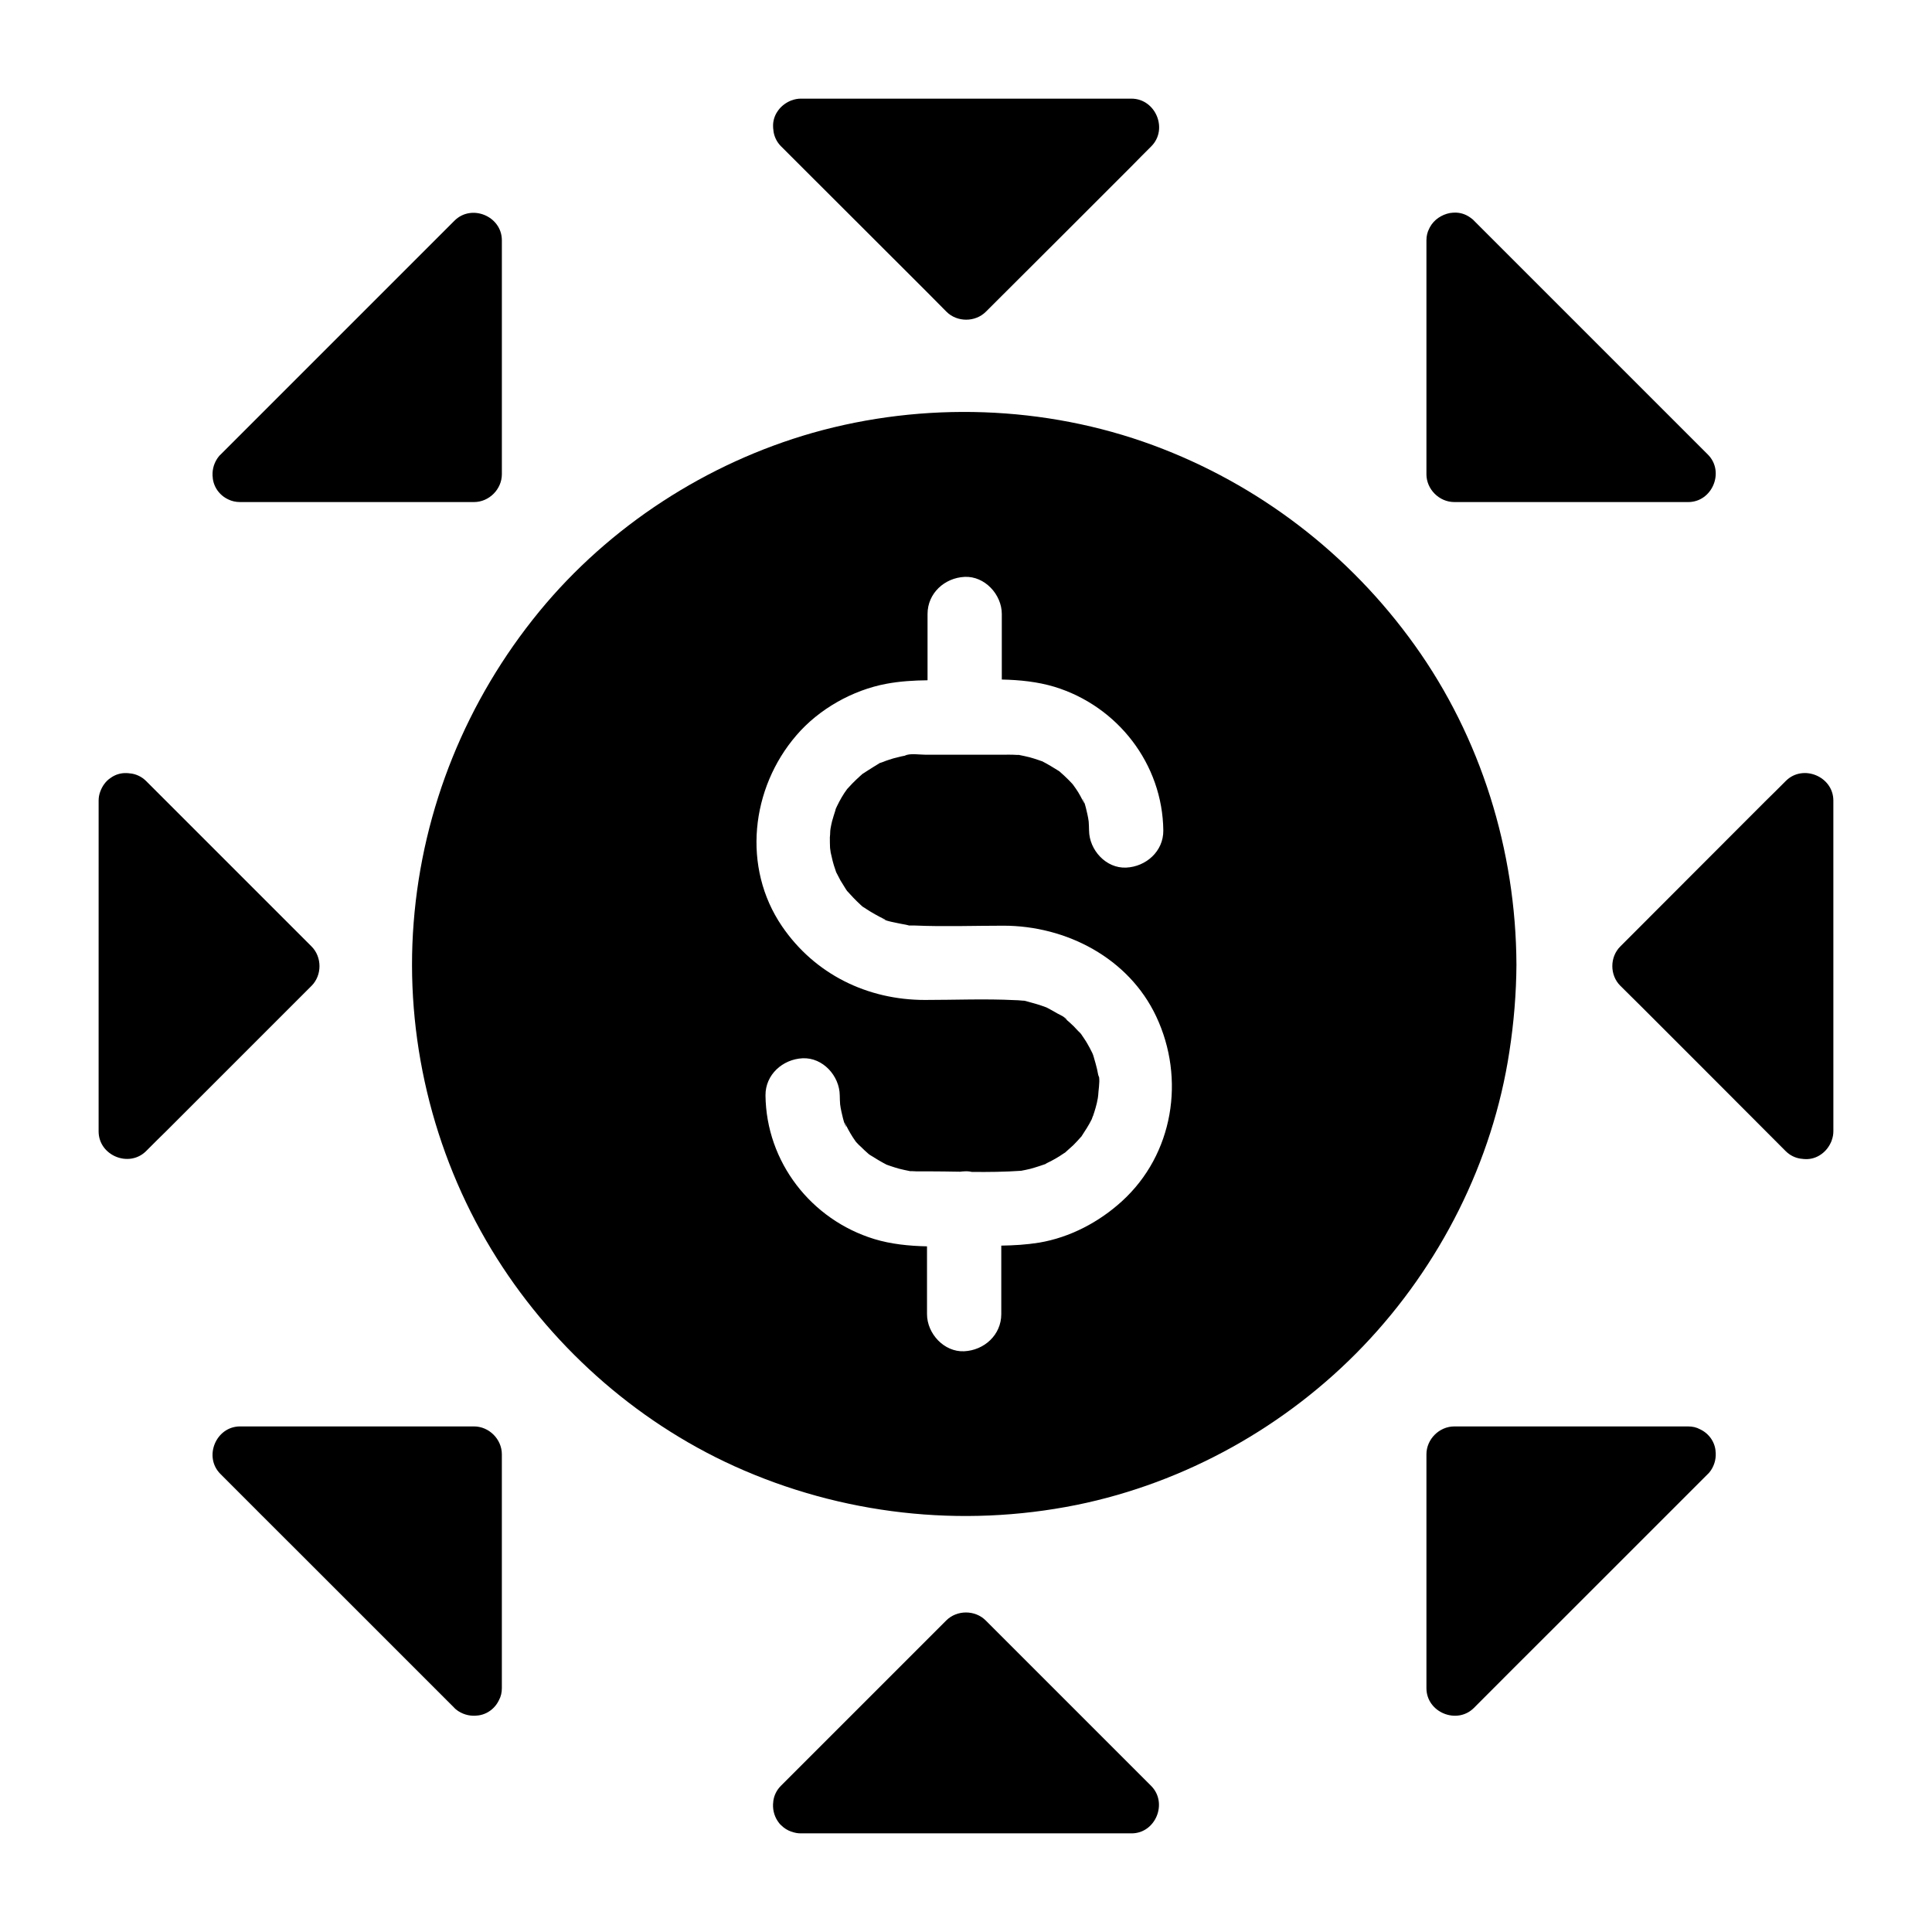
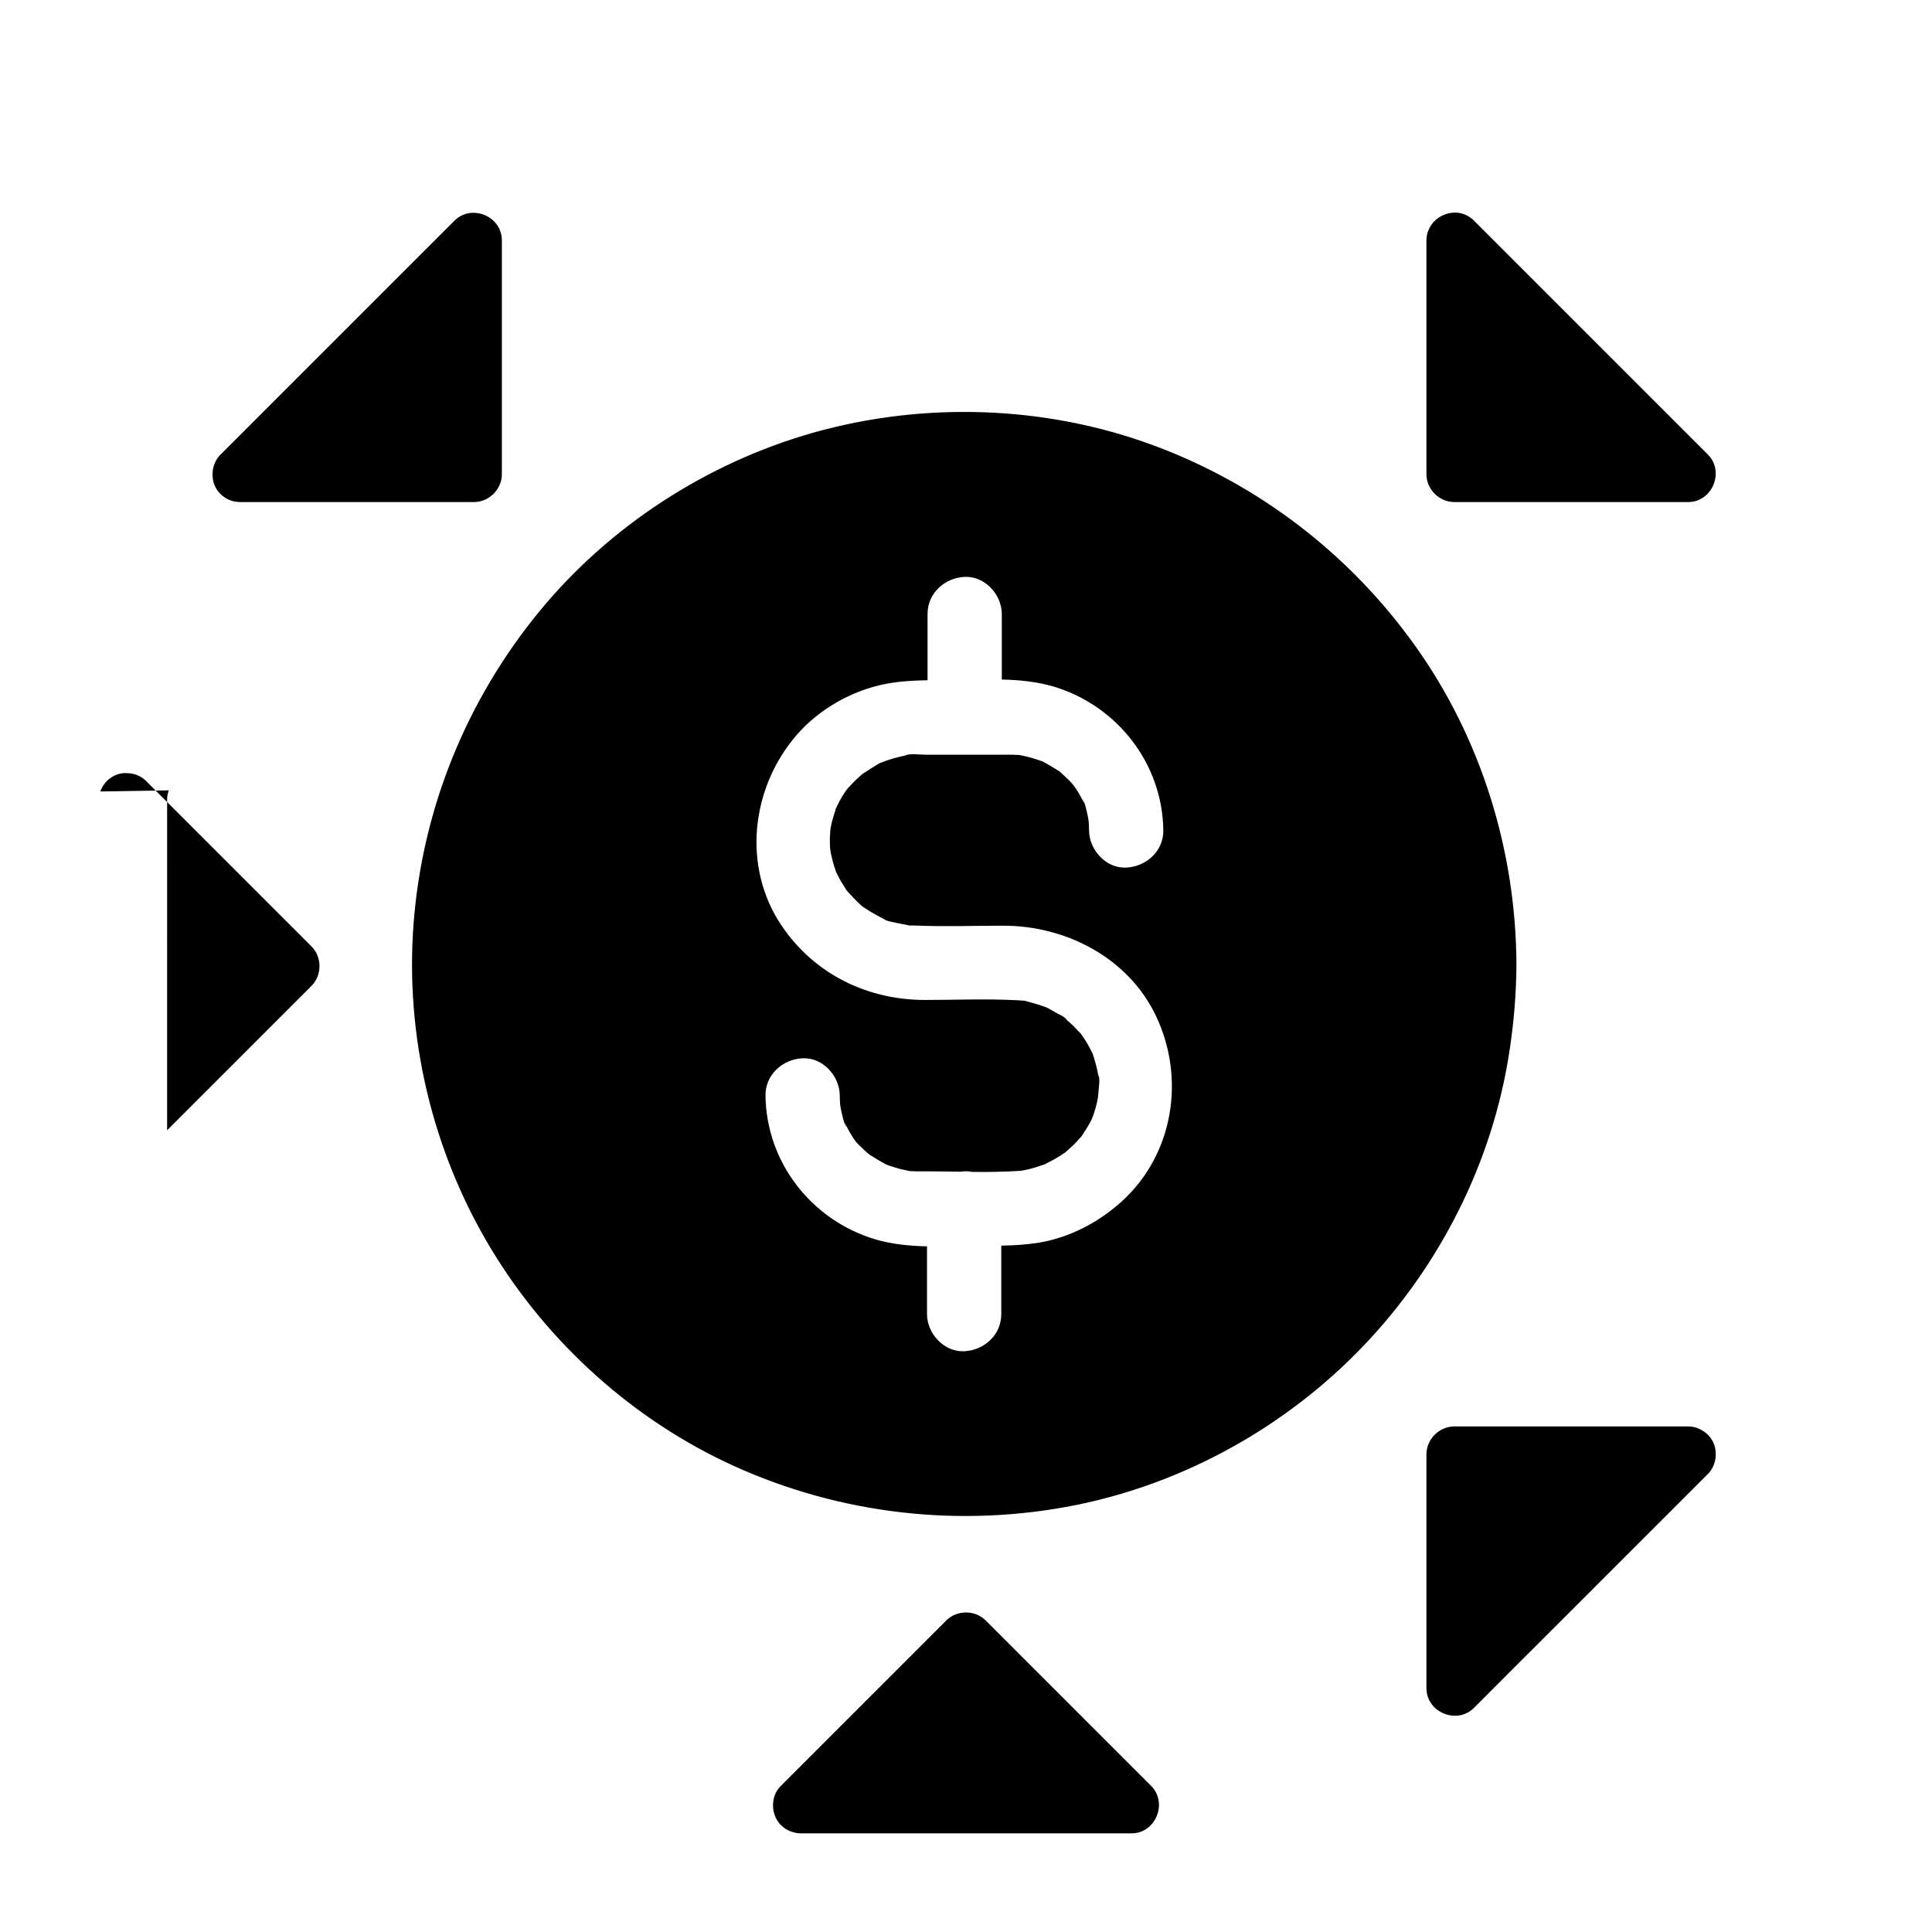
<svg xmlns="http://www.w3.org/2000/svg" fill="#000000" width="800px" height="800px" version="1.1" viewBox="144 144 512 512">
  <g>
    <path d="m277 207.68v61.992c0 3.984-3.394 7.379-7.379 7.379h-61.996c-1.133 0-2.215-0.246-3.102-0.688-0.051-0.051-0.148-0.051-0.195-0.098-0.051-0.051-0.148-0.051-0.195-0.098-0.641-0.344-1.18-0.738-1.723-1.277-1.133-1.133-1.82-2.559-2.016-4.082v-0.098c-0.246-1.77 0.148-3.59 1.133-5.117 0.051-0.051 0.051-0.098 0.098-0.148 0.246-0.344 0.492-0.688 0.836-0.984l7.676-7.676c11.121-11.121 22.238-22.238 33.359-33.359l20.91-20.91c4.523-4.578 12.594-1.234 12.594 5.164z" />
-     <path d="m202.41 534.61c-4.527-4.527-1.18-12.594 5.215-12.594h61.992c3.984 0 7.379 3.394 7.379 7.379v61.992c0 1.133-0.246 2.215-0.738 3.102-0.051 0.051-0.051 0.148-0.098 0.195-0.051 0.051-0.051 0.148-0.098 0.195-0.344 0.641-0.738 1.18-1.277 1.723-1.133 1.133-2.559 1.82-4.082 2.016h-0.098c-1.77 0.246-3.59-0.148-5.117-1.133-0.051-0.051-0.098-0.051-0.148-0.098-0.344-0.246-0.688-0.492-0.984-0.836-2.559-2.559-5.117-5.117-7.676-7.676-11.121-11.121-22.238-22.238-33.359-33.359-6.984-6.934-13.922-13.918-20.91-20.906z" />
    <path d="m443.89 629.86h-87.676c-0.836 0-1.625-0.148-2.41-0.441h-0.051c-1.031-0.344-1.969-0.934-2.754-1.723-0.344-0.297-0.59-0.641-0.836-0.984 0-0.051-0.051-0.051-0.051-0.098l-0.051-0.051c-0.984-1.523-1.379-3.344-1.133-5.117v-0.051-0.051c0.195-1.523 0.887-2.953 2.016-4.082 12.793-12.793 25.586-25.586 38.375-38.375 1.82-1.82 3.641-3.641 5.461-5.461 2.805-2.805 7.625-2.805 10.43 0 12.793 12.793 25.586 25.586 38.375 38.375 1.82 1.82 3.641 3.641 5.461 5.461 4.535 4.527 1.188 12.598-5.156 12.598z" />
-     <path d="m449.1 182.78c-1.871 1.871-3.691 3.691-5.512 5.559-12.793 12.793-25.535 25.535-38.328 38.277-2.805 2.805-7.625 2.805-10.43 0-1.82-1.871-3.691-3.691-5.512-5.559-12.793-12.742-25.535-25.535-38.328-38.277-1.133-1.133-1.82-2.559-2.016-4.082v-0.098c-0.051-0.344-0.098-0.688-0.098-1.082-0.051-1.477 0.395-2.902 1.23-4.082 0.051-0.051 0.051-0.098 0.098-0.148 0.887-1.23 2.164-2.164 3.59-2.707h0.051c0.789-0.297 1.574-0.441 2.41-0.441h87.625c6.398 0.043 9.742 8.113 5.219 12.641z" />
    <path d="m518.91 314.98c-17.32-24.207-41.379-42.656-69.324-52.988-28.633-10.578-60.812-11.609-90.184-3.297-28.141 8.02-53.871 24.699-72.469 47.332-19.285 23.52-30.945 52.152-33.309 82.461-2.363 30.109 4.969 60.812 20.613 86.641 15.105 24.945 37.785 45.363 64.355 57.418 28.387 12.84 60.121 16.434 90.676 10.281 28.832-5.856 55.695-20.859 76.016-42.117 20.367-21.305 34.293-48.855 38.719-78.031 1.18-7.625 1.82-15.352 1.871-23.074l-0.004-0.098c-0.145-30.113-9.395-60.027-26.961-84.527zm-77.586 147.36c-6.102 5.559-13.777 9.594-21.941 10.973-3.394 0.543-6.691 0.738-10.035 0.789v18.156c0 5.512-4.527 9.594-9.84 9.84s-9.84-4.676-9.84-9.84l-0.004-17.965c-4.773-0.098-9.543-0.59-13.922-1.918-16.777-5.117-28.684-20.418-28.879-38.082-0.051-5.512 4.574-9.594 9.84-9.84 5.363-0.246 9.789 4.676 9.84 9.84 0 0.789 0.051 1.574 0.098 2.363 0.051 0.297 0.098 0.738 0.148 0.984 0.098 0.543 0.984 4.922 1.523 4.969-0.098 0-1.031-2.164-0.051-0.297 0.195 0.395 0.395 0.738 0.59 1.133 0.344 0.641 0.738 1.277 1.133 1.918 0.246 0.344 0.492 0.688 0.738 1.082 0.051 0.051 0.098 0.148 0.148 0.195 0.441 0.492 1.082 1.133 1.23 1.23 0.688 0.688 1.379 1.328 2.117 1.969 0.051 0.051 0.148 0.098 0.195 0.148 0.051 0 0.098 0.051 0.148 0.098 1.477 0.934 2.953 1.82 4.477 2.609h0.051c0.297 0.098 0.641 0.246 0.984 0.344 0.738 0.246 1.477 0.492 2.215 0.688 0.887 0.246 1.77 0.395 2.656 0.59 0.051 0 0.098 0 0.148 0.051h0.641c1.379 0.098 2.754 0.051 4.133 0.051 2.856 0 5.707 0.051 8.609 0.098 0.344-0.051 0.738-0.098 1.082-0.098 0.688-0.051 1.328 0 1.969 0.148 4.379 0.051 8.758 0 13.086-0.297 0.395-0.098 0.836-0.148 1.23-0.246 0.789-0.148 1.523-0.344 2.312-0.59 0.887-0.246 1.672-0.543 2.559-0.836 0.098-0.051 0.195-0.051 0.297-0.098 0.195-0.098 0.344-0.195 0.395-0.246 1.574-0.738 3.102-1.625 4.527-2.609 0 0 0.195-0.098 0.395-0.246 0.051-0.051 0.098-0.098 0.195-0.195 0.641-0.59 1.277-1.133 1.918-1.723 0.688-0.688 1.328-1.379 1.969-2.117 0.051-0.051 0.148-0.148 0.195-0.195 0-0.051 0.051-0.051 0.051-0.098 0.934-1.426 1.871-2.856 2.656-4.43 0.098-0.246 0.395-1.133 0.441-1.18 0 0 0 0.148-0.098 0.344v-0.051c0.246-0.738 0.492-1.426 0.688-2.164 0.246-0.836 0.441-1.672 0.59-2.559 0.051-0.246 0.051-0.492 0.098-0.738 0.051-1.277 0.441-3.344 0.246-4.82-0.051-0.098-0.148-0.297-0.246-0.641-0.098-0.492-0.195-0.984-0.297-1.477-0.246-0.984-0.492-1.969-0.789-2.902 0-0.098-0.098-0.344-0.195-0.641v-0.051c-0.098-0.246-0.246-0.688-0.344-0.836-0.395-0.789-0.789-1.574-1.23-2.312-0.492-0.887-1.082-1.672-1.625-2.508-0.051-0.051-0.098-0.148-0.148-0.195-0.246-0.297-0.543-0.543-0.688-0.688-0.738-0.836-1.523-1.625-2.363-2.363-0.297-0.246-0.59-0.492-0.836-0.738-1.523-1.328 0.195 0.051 0.246 0.148-0.246-0.59-1.969-1.379-2.508-1.672-0.887-0.543-1.77-0.984-2.656-1.477-0.148-0.051-0.195-0.098-0.297-0.148-0.395-0.148-0.836-0.297-1.23-0.441-0.836-0.297-1.723-0.543-2.609-0.789-0.59-0.148-1.328-0.395-2.016-0.543-0.098 0-0.344 0-0.836-0.051-0.543-0.051-1.082-0.098-1.625-0.098-7.922-0.395-15.941-0.051-23.863-0.051-15.301 0-29.227-6.84-37.883-19.531-10.629-15.598-8.266-36.605 3.836-50.625 5.953-6.938 14.859-11.957 23.812-13.629 3.691-0.688 7.281-0.887 10.922-0.934v-17.562c0-5.512 4.527-9.594 9.84-9.84s9.84 4.676 9.84 9.84v17.367c4.773 0.098 9.496 0.59 13.922 1.918 16.777 5.117 28.684 20.469 28.879 38.082 0.051 5.512-4.574 9.594-9.84 9.84-5.363 0.246-9.789-4.676-9.84-9.84 0-0.789-0.051-1.574-0.098-2.363-0.051-0.297-0.098-0.688-0.148-0.984-0.098-0.543-0.984-4.922-1.523-4.969 0.148 0 1.082 2.164 0.051 0.297-0.195-0.395-0.395-0.738-0.59-1.133-0.344-0.641-0.738-1.277-1.18-1.918-0.246-0.344-0.492-0.688-0.738-1.031-0.051-0.098-0.098-0.148-0.148-0.195-0.441-0.492-1.082-1.133-1.18-1.23-0.688-0.688-1.379-1.328-2.117-1.969-0.051-0.051-0.098-0.098-0.148-0.148-0.051 0-0.098-0.051-0.148-0.098-1.477-0.934-2.953-1.82-4.477-2.609h-0.051c-0.344-0.098-0.641-0.246-0.984-0.344-0.738-0.246-1.477-0.492-2.215-0.688-0.887-0.246-1.77-0.395-2.656-0.59-0.051 0-0.098 0-0.148-0.051h-0.641c-1.379-0.098-2.754-0.051-4.133-0.051h-9.84-0.688-9.543c-1.672 0-4.082-0.441-5.512 0.246 0.344-0.051 0.688-0.098 1.031-0.148-0.395 0.051-0.789 0.148-1.18 0.195-0.492 0.098-1.031 0.195-1.523 0.344-0.887 0.195-1.77 0.441-2.609 0.738-0.492 0.148-0.984 0.344-1.477 0.543-0.492 0.195-0.738 0.246-0.789 0.246-0.59 0.344-1.23 0.789-1.672 1.031-0.984 0.59-1.918 1.23-2.856 1.82-0.051 0.051-0.148 0.098-0.148 0.098-0.195 0.195-0.395 0.344-0.492 0.441-0.738 0.641-1.477 1.379-2.164 2.066-0.246 0.246-1.082 1.18-1.379 1.477-1.031 1.379-1.918 2.953-2.656 4.477-0.098 0.246-0.246 0.492-0.344 0.738-0.051 0.148-0.098 0.297-0.098 0.395-0.297 0.984-0.641 1.918-0.887 2.902-0.148 0.641-0.297 1.23-0.395 1.871-0.051 0.148-0.051 0.492-0.098 0.789v0.051c0 0.543-0.051 1.031-0.098 1.574 0 0.934 0 1.871 0.051 2.805 0 0.297 0.148 0.789 0.148 1.133 0.344 1.574 0.688 3.102 1.23 4.574 0 0 0.098 0.297 0.195 0.59v0.051c0.395 0.738 0.789 1.523 1.18 2.262 0.492 0.836 1.031 1.625 1.523 2.461 0.051 0.098 0.098 0.148 0.148 0.195 0 0 0.051 0.051 0.051 0.098 1.133 1.277 2.312 2.508 3.59 3.691 0.148 0.148 0.738 0.738 0.887 0.836-0.051-0.051-0.195-0.195-0.395-0.395-0.195-0.195-0.344-0.344-0.395-0.395 0.148 0.098 0.492 0.492 0.688 0.59 0.641 0.395 1.23 0.836 1.918 1.23 0.738 0.441 1.523 0.887 2.262 1.277 0.395 0.195 0.789 0.395 1.18 0.59 1.23 0.59-0.246 0.148-0.492-0.195 0.441 0.738 4.328 1.328 5.117 1.523 0.441 0.098 0.887 0.148 1.328 0.246 0.641 0.148 0.789 0.195 0.688 0.195h1.477c7.871 0.344 15.742 0.051 23.617 0.051 16.629 0 33.211 8.562 40.492 24.059 7.789 16.539 4.539 36.562-9.086 48.961z" />
    <path d="m522.02 269.67v-61.992c0-1.133 0.246-2.164 0.738-3.102 0.051-0.051 0.051-0.148 0.098-0.195 0.051-0.051 0.051-0.148 0.098-0.195 1.082-1.969 3.051-3.297 5.312-3.738h0.098c0.344-0.051 0.688-0.098 1.082-0.098 1.477-0.051 2.902 0.395 4.082 1.23 0.051 0.051 0.098 0.051 0.148 0.098 0.344 0.246 0.688 0.492 0.984 0.836l41.035 41.035c6.988 6.988 13.922 13.922 20.91 20.91 4.527 4.527 1.18 12.594-5.215 12.594l-61.992-0.004c-3.984 0-7.379-3.394-7.379-7.379z" />
    <path d="m522.02 591.39v-61.992c0-3.984 3.394-7.379 7.379-7.379h61.992c1.133 0 2.215 0.246 3.102 0.738 0.051 0.051 0.148 0.051 0.195 0.098 0.051 0.051 0.148 0.051 0.195 0.098 0.641 0.344 1.18 0.738 1.723 1.277 1.133 1.133 1.82 2.559 2.016 4.082v0.051 0.051c0.246 1.77-0.148 3.59-1.133 5.117-0.051 0.051-0.051 0.098-0.098 0.148-0.246 0.344-0.492 0.688-0.836 0.984-2.559 2.559-5.117 5.117-7.676 7.676-11.121 11.121-22.238 22.238-33.359 33.359-6.988 6.988-13.973 13.922-20.91 20.91-4.523 4.523-12.59 1.176-12.59-5.219z" />
-     <path d="m573.43 394.79c12.742-12.793 25.535-25.535 38.277-38.328 1.871-1.82 3.691-3.641 5.559-5.512 4.527-4.527 12.594-1.18 12.594 5.215l0.004 87.625c0 0.836-0.148 1.625-0.441 2.41v0.051c-0.543 1.426-1.477 2.707-2.707 3.59-0.051 0-0.051 0.051-0.098 0.051 0 0.051-0.051 0.051-0.051 0.051-1.18 0.836-2.609 1.277-4.082 1.23-0.395 0-0.738-0.051-1.082-0.098h-0.098c-1.523-0.195-2.953-0.887-4.082-2.016-12.742-12.793-25.484-25.535-38.277-38.328-1.871-1.82-3.691-3.691-5.559-5.512-2.812-2.805-2.812-7.629 0.043-10.43z" />
-     <path d="m170.58 353.75c0.543-1.477 1.477-2.754 2.656-3.543 0.051 0 0.051-0.051 0.098-0.051 0-0.051 0.051-0.051 0.051-0.051 1.18-0.836 2.609-1.277 4.082-1.23 0.395 0 0.738 0.051 1.082 0.098h0.098c1.523 0.195 2.953 0.887 4.082 2.016l38.375 38.375c1.82 1.82 3.641 3.641 5.461 5.461 2.805 2.805 2.805 7.625 0 10.43l-38.277 38.277c-1.871 1.82-3.691 3.641-5.559 5.512-4.527 4.527-12.594 1.18-12.594-5.215l0.004-87.668c0-0.836 0.145-1.621 0.441-2.41v0z" />
+     <path d="m170.58 353.75c0.543-1.477 1.477-2.754 2.656-3.543 0.051 0 0.051-0.051 0.098-0.051 0-0.051 0.051-0.051 0.051-0.051 1.18-0.836 2.609-1.277 4.082-1.23 0.395 0 0.738 0.051 1.082 0.098h0.098c1.523 0.195 2.953 0.887 4.082 2.016l38.375 38.375c1.82 1.82 3.641 3.641 5.461 5.461 2.805 2.805 2.805 7.625 0 10.43l-38.277 38.277l0.004-87.668c0-0.836 0.145-1.621 0.441-2.41v0z" />
  </g>
</svg>